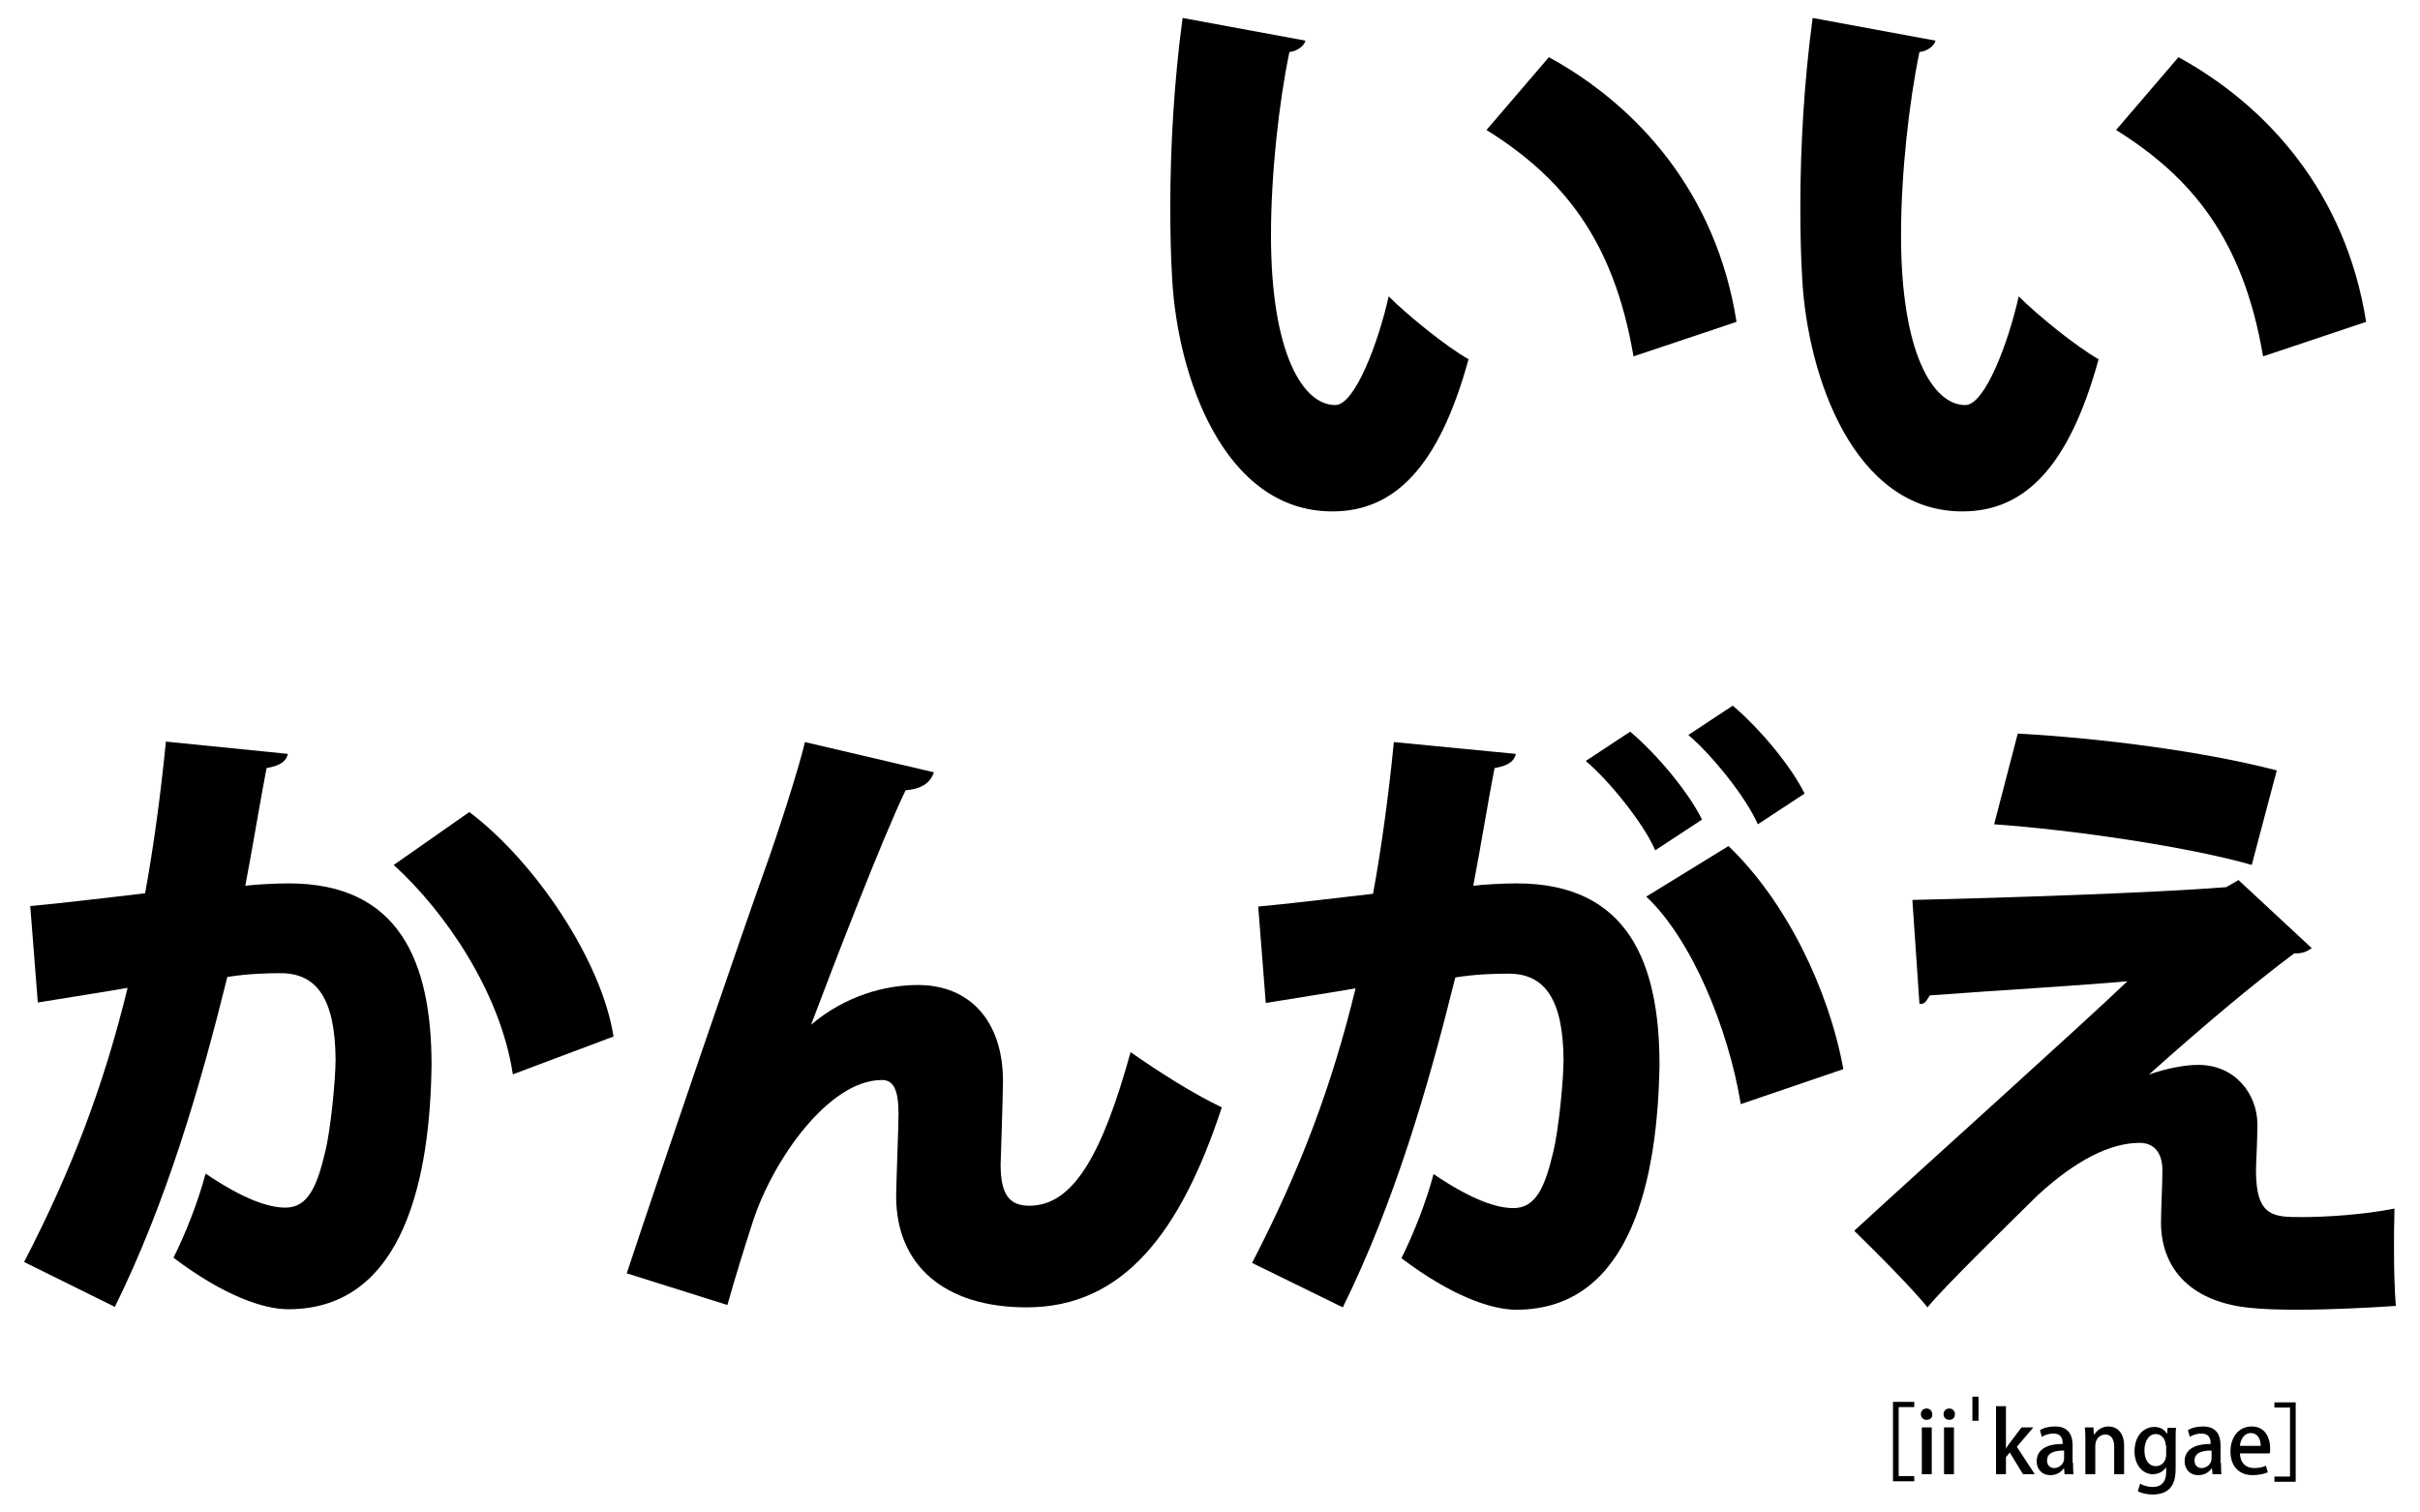
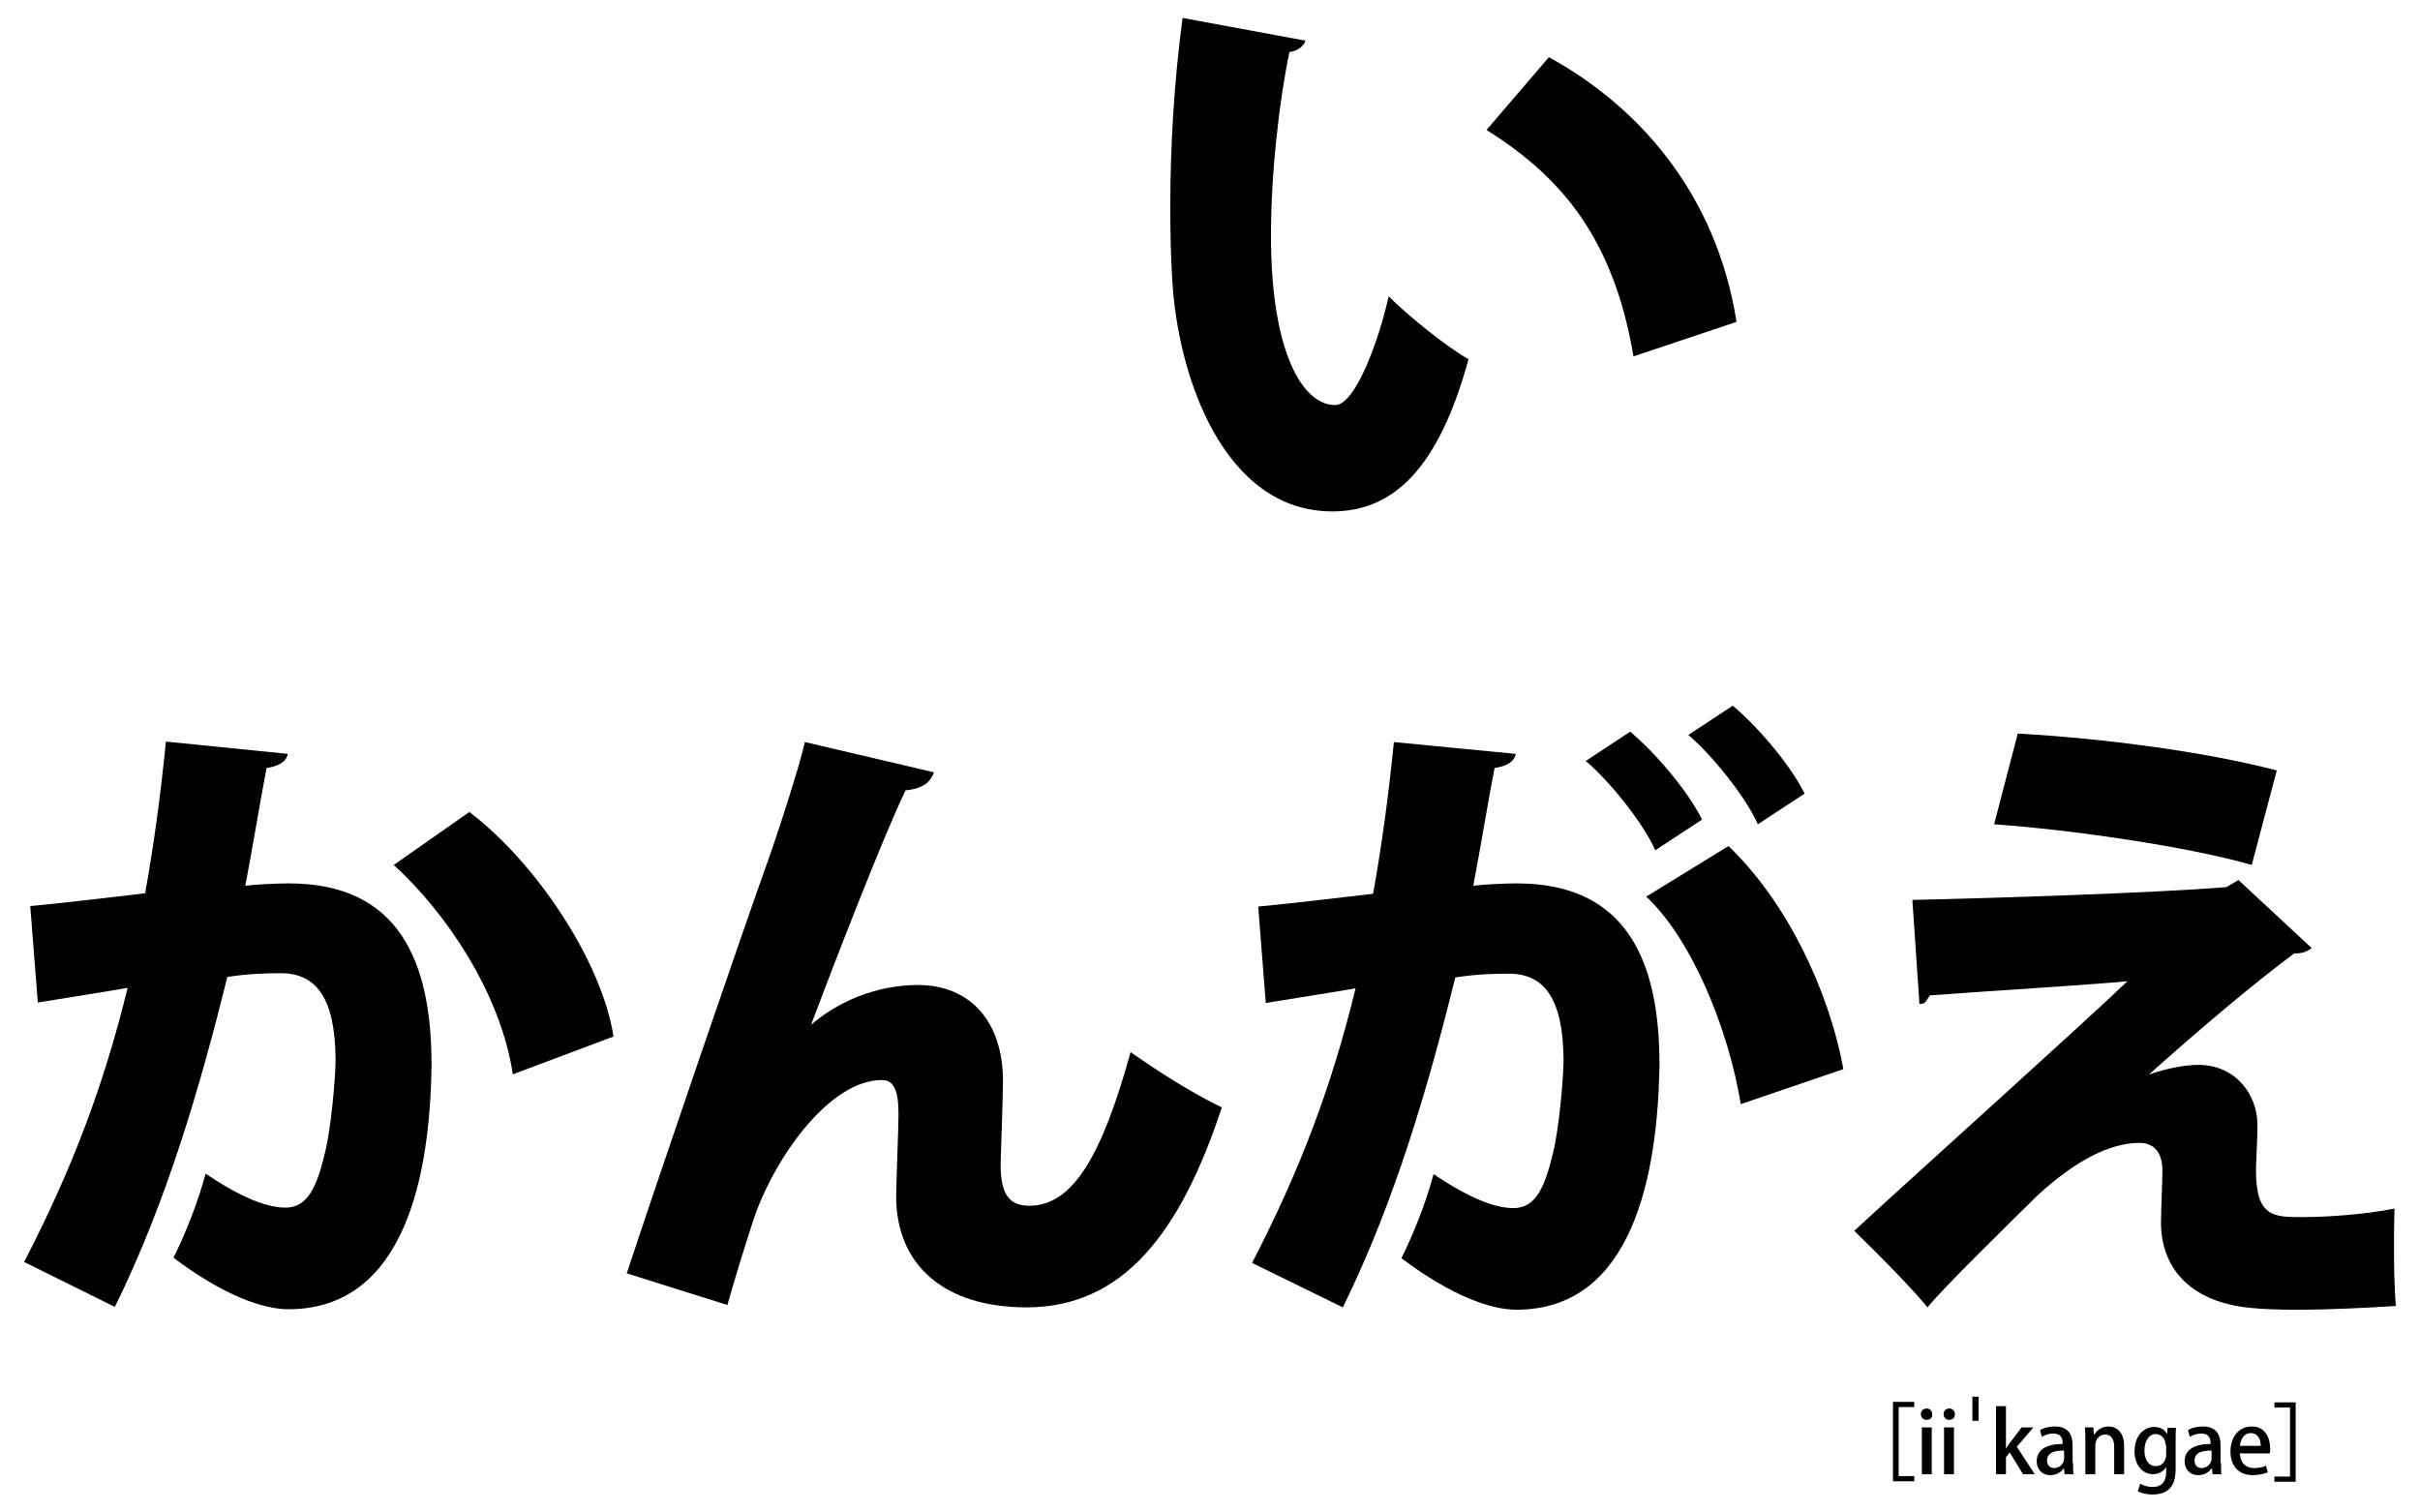
<svg xmlns="http://www.w3.org/2000/svg" version="1.1" id="Layer_1" x="0px" y="0px" viewBox="0 0 512 320" style="enable-background:new 0 0 512 320;" xml:space="preserve">
  <g>
    <path d="M276.2,8.6c-0.3,1.2-1.9,2.3-3.4,2.4c-2.2,10.6-3.9,25.7-3.9,38.8c0,24.8,6.7,35.9,13.6,35.9c4.2,0,9.2-13.5,11.3-23 c3.9,3.9,12.1,10.6,16.9,13.3c-6.3,23-15.8,32.2-28.8,32.2c-23.1,0-32.8-28.8-33.9-49.2c-0.3-4.8-0.4-9.9-0.4-15.4 c0-12.5,0.8-26.4,2.6-39.8L276.2,8.6z M345.6,75.4c-4.2-24.8-15.1-37.9-31.1-47.9l13.2-15.4c18.8,10.3,35.4,28.7,39.7,56 L345.6,75.4z" />
-     <path d="M409.5,8.6c-0.3,1.2-1.9,2.3-3.4,2.4c-2.2,10.6-3.9,25.7-3.9,38.8c0,24.8,6.7,35.9,13.6,35.9c4.2,0,9.2-13.5,11.3-23 c3.9,3.9,12.1,10.6,16.9,13.3c-6.3,23-15.8,32.2-28.8,32.2c-23.1,0-32.8-28.8-33.9-49.2c-0.3-4.8-0.4-9.9-0.4-15.4 c0-12.5,0.8-26.4,2.6-39.8L409.5,8.6z M478.8,75.4c-4.2-24.8-15.1-37.9-31.1-47.9l13.2-15.4c18.8,10.3,35.4,28.7,39.7,56 L478.8,75.4z" />
    <path d="M60.9,159.5c-0.4,1.9-2.2,2.6-4.5,3c-1.2,6.1-3,17.1-4.5,24.9c2.3-0.3,6.8-0.5,9.2-0.5c23.4,0,30.2,16.6,30.2,38.4v0.1 C91,248.4,85.8,277,61,277c-5.3,0-13.7-2.9-24.3-10.9c2.6-5.2,5.2-11.8,6.8-17.8c8.4,5.7,13.6,7.2,16.9,7.2c4.8,0,6.7-4.6,8.4-11.8 c1.2-4.8,2.2-15.5,2.2-19.6c-0.1-12.5-3.8-18.2-11.6-18.2c-2.9,0-6.9,0.1-11.3,0.8c-5.8,23.4-12.9,47.7-23.8,69.8L5.1,267 C15.3,247.3,22,229.5,27,209c-3.8,0.7-13.6,2.2-19,3.1l-1.6-20.4c5.6-0.5,16.6-1.8,24.3-2.7c1.8-9.9,3.3-20.9,4.4-32.1L60.9,159.5z M108.5,227.3c-2.6-17.3-14.3-34.4-25.2-44.3l16-11.2c13.9,10.5,28,31.4,30.5,47.5L108.5,227.3z" />
    <path d="M132.6,269.4c7.5-22.7,24.9-73.4,29.1-85.1c2.9-8,7.5-22.4,8.6-27.3l27.3,6.4c-0.7,2-2.3,3.5-6,3.8 c-4.8,9.9-15.1,36.6-20,49.6c7.2-6.1,15.6-8.4,22.6-8.4c11.3,0,18,8,18,20.3c0,2.9-0.5,17.5-0.5,17.7c0,6.4,1.9,8.7,6.1,8.7 c9.4,0,15.5-11.2,21.4-32.5c6,4.2,12.9,8.6,19.3,11.7c-8.7,26.4-20.8,42.3-41.3,42.3c-17.5,0-27.6-9-27.6-23.5 c0-2.4,0.5-14.7,0.5-17.4c0-5-1-7.2-3.5-7.2c-11.3,0-23.1,17-27.3,29.9c-1.8,5.6-3.7,11.6-5.4,17.7L132.6,269.4z" />
    <path d="M320.7,159.5c-0.4,1.9-2.2,2.6-4.5,3c-1.2,6.1-3,17.1-4.5,24.9c2.3-0.3,6.8-0.5,9.2-0.5c23.4,0,30.2,16.6,30.2,38.4v0.1 c-0.4,23.1-5.6,51.7-30.3,51.7c-5.3,0-13.7-2.9-24.3-10.9c2.6-5.2,5.2-11.8,6.8-17.8c8.4,5.7,13.6,7.2,16.9,7.2 c4.8,0,6.7-4.6,8.4-11.8c1.2-4.8,2.2-15.5,2.2-19.6c-0.1-12.5-3.8-18.2-11.6-18.2c-2.9,0-6.9,0.1-11.3,0.8 c-5.8,23.4-12.9,47.7-23.8,69.8l-19.2-9.4c10.2-19.7,16.9-37.5,21.9-58.1c-3.8,0.7-13.6,2.2-19,3.1l-1.6-20.4 c5.6-0.5,16.6-1.8,24.3-2.7c1.8-9.9,3.3-20.9,4.4-32.1L320.7,159.5z M344.9,154.8c5.8,4.9,12.4,12.9,15.2,18.6l-9.9,6.5 c-2.4-5.6-9.7-14.7-14.7-18.9L344.9,154.8z M368.3,233.6c-2.7-16.3-10.5-35-20-43.9l17.4-10.7c12.2,11.7,21.2,30.3,24.3,47.2 L368.3,233.6z M366.6,149.3c5.8,4.9,12.4,12.9,15.2,18.6l-9.9,6.5c-2.4-5.6-9.7-14.7-14.7-18.9L366.6,149.3z" />
    <path d="M454.8,227.3c3.4-1.2,7.3-2,10.3-2c7.9,0,12.5,6.3,12.5,12.6c0,3.7-0.3,8-0.3,9.8c0,9.8,3.8,9.8,9.7,9.8 c5.2,0,13.1-0.5,19.6-1.8c-0.1,3.3-0.1,6.1-0.1,8.6c0,8.2,0.4,12,0.4,12c-6.1,0.4-14,0.8-20.8,0.8c-3.9,0-7.3-0.1-10.1-0.4 c-12-1.2-18.6-7.8-18.8-17.7c0-3.3,0.3-8.4,0.3-11.4c0-3.5-1.6-5.8-4.8-5.8c-6.3,0-13.5,3.7-21.5,11c-6.5,6.4-20,19.6-23.4,23.8 c0,0-3.4-4.4-15.5-16.2c14-12.9,48.1-43.5,57.8-52.8c-8.3,0.8-28.6,2-41.8,3c-1,1.5-1,1.8-2.2,1.8l-1.5-22 c18.2-0.4,51.5-1.5,66.4-2.7l2.6-1.5l15.5,14.4c-1,0.7-2,1.2-3.7,1.1c-8.7,6.5-19.3,15.4-30.7,25.6V227.3z M476.4,183 c-13.5-3.9-38.5-7.5-54.5-8.6l5-19.2c17.7,1,39,3.7,54.8,7.8L476.4,183z" />
    <path d="M400.5,313.5v-16.9h4.5v1.1h-3.3v14.6h3.3v1.1H400.5z" />
    <path d="M407.6,300.4c-0.7,0-1.2-0.5-1.2-1.2c0-0.7,0.5-1.2,1.2-1.2c0.7,0,1.2,0.5,1.2,1.2C408.9,299.9,408.4,300.4,407.6,300.4z M408.7,311.9h-2.1v-9.9h2.1V311.9z" />
    <path d="M412.4,300.4c-0.7,0-1.2-0.5-1.2-1.2c0-0.7,0.5-1.2,1.2-1.2c0.7,0,1.2,0.5,1.2,1.2C413.6,299.9,413.2,300.4,412.4,300.4z M413.4,311.9h-2.1v-9.9h2.1V311.9z" />
    <path d="M417.3,295.5h1.3v5.1h-1.3V295.5z" />
    <path d="M430.5,311.9H428l-2.8-4.6l-0.8,1v3.6h-2.1v-14.4h2.1v9h0c0.2-0.4,0.5-0.8,0.8-1.2l2.5-3.3h2.5l-3.5,4.1L430.5,311.9z" />
    <path d="M438.6,309.5c0,0.8,0,1.7,0.1,2.4h-1.9l-0.1-1.2h-0.1c-0.6,0.8-1.5,1.4-2.8,1.4c-1.9,0-2.9-1.4-2.9-2.9 c0-2.5,2.1-3.7,5.5-3.7c0-0.7,0-2.2-2-2.2c-0.9,0-1.8,0.3-2.4,0.7l-0.4-1.4c0.7-0.5,1.9-0.8,3.2-0.8c2.9,0,3.7,1.9,3.7,4V309.5z M436.6,306.9c-1.6,0-3.5,0.3-3.5,2.1c0,1.1,0.7,1.6,1.5,1.6c1.1,0,2.1-0.9,2.1-2V306.9z" />
    <path d="M449.4,311.9h-2.1v-5.8c0-1.4-0.5-2.6-1.9-2.6c-1,0-2.1,0.8-2.1,2.4v6h-2.1v-7.1c0-1.1,0-1.9-0.1-2.8h1.8l0.1,1.5h0.1 c0.5-0.8,1.5-1.7,3-1.7c1.5,0,3.3,1,3.3,4.1V311.9z" />
    <path d="M460.4,302c-0.1,0.7-0.1,1.5-0.1,2.9v5.7c0,2-0.2,5.6-4.9,5.6c-1.2,0-2.4-0.3-3.1-0.7l0.5-1.6c0.6,0.4,1.6,0.7,2.7,0.7 c1.6,0,2.8-0.9,2.8-3.2v-1h0c-0.5,0.8-1.5,1.5-2.8,1.5c-2.3,0-3.9-2.1-3.9-4.8c0-3.4,2-5.2,4.2-5.2c1.5,0,2.3,0.8,2.7,1.5h0 l0.1-1.3H460.4z M458.2,305.8c0-1.3-0.9-2.4-2.1-2.4c-1.4,0-2.4,1.4-2.4,3.5c0,1.9,0.9,3.3,2.4,3.3c1.1,0,2.2-0.8,2.2-2.5V305.8z" />
    <path d="M469.9,309.5c0,0.8,0,1.7,0.1,2.4h-1.9l-0.1-1.2h-0.1c-0.6,0.8-1.5,1.4-2.8,1.4c-1.9,0-2.9-1.4-2.9-2.9 c0-2.5,2.1-3.7,5.5-3.7c0-0.7,0-2.2-2-2.2c-0.9,0-1.8,0.3-2.4,0.7l-0.4-1.4c0.7-0.5,1.9-0.8,3.2-0.8c2.9,0,3.7,1.9,3.7,4V309.5z M467.8,306.9c-1.6,0-3.5,0.3-3.5,2.1c0,1.1,0.7,1.6,1.5,1.6c1.1,0,2.1-0.9,2.1-2V306.9z" />
    <path d="M479.8,311.5c-0.7,0.3-1.8,0.6-3.2,0.6c-3,0-4.7-2-4.7-5c0-3,1.7-5.3,4.5-5.3c2.8,0,3.9,2.3,3.9,4.8c0,0.3,0,0.6-0.1,0.9 h-6.3c0.1,2.2,1.4,3.1,3,3.1c1.1,0,1.9-0.2,2.5-0.5L479.8,311.5z M478.3,305.9c0-1.2-0.5-2.7-2.1-2.7c-1.5,0-2.2,1.5-2.3,2.7H478.3 z" />
    <path d="M485.7,313.5h-4.5v-1.1h3.3v-14.6h-3.3v-1.1h4.5V313.5z" />
  </g>
</svg>